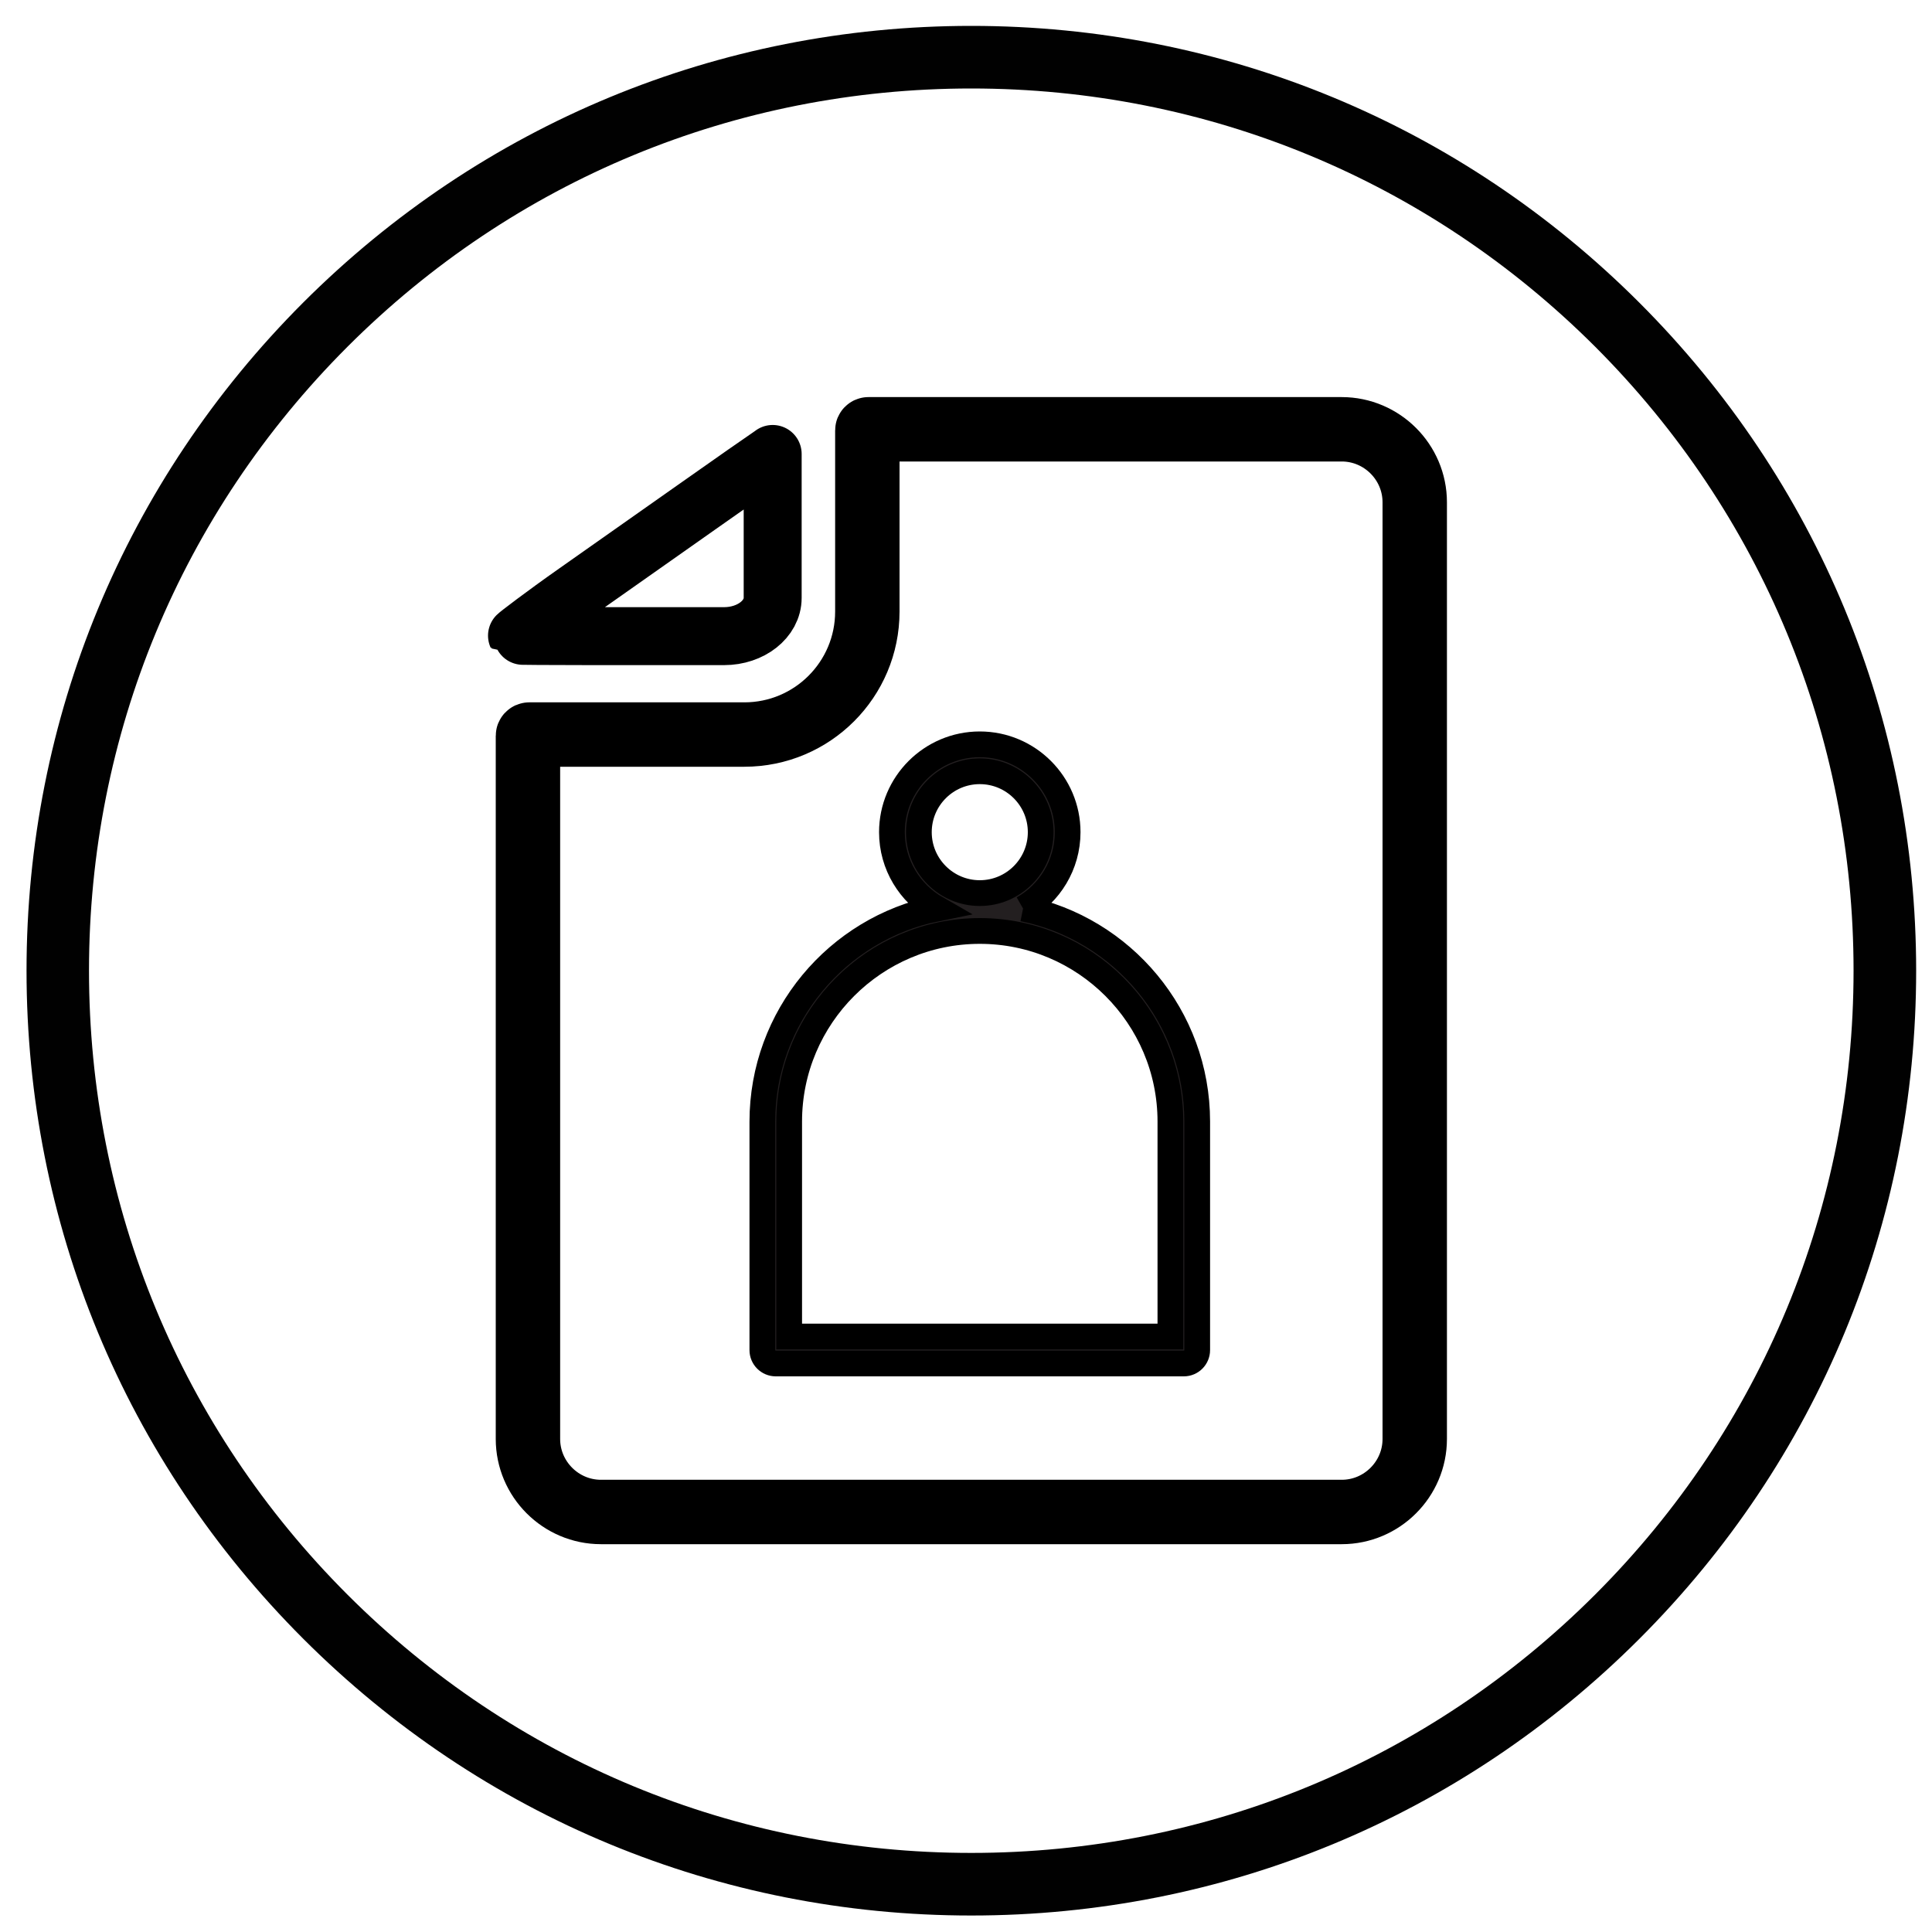
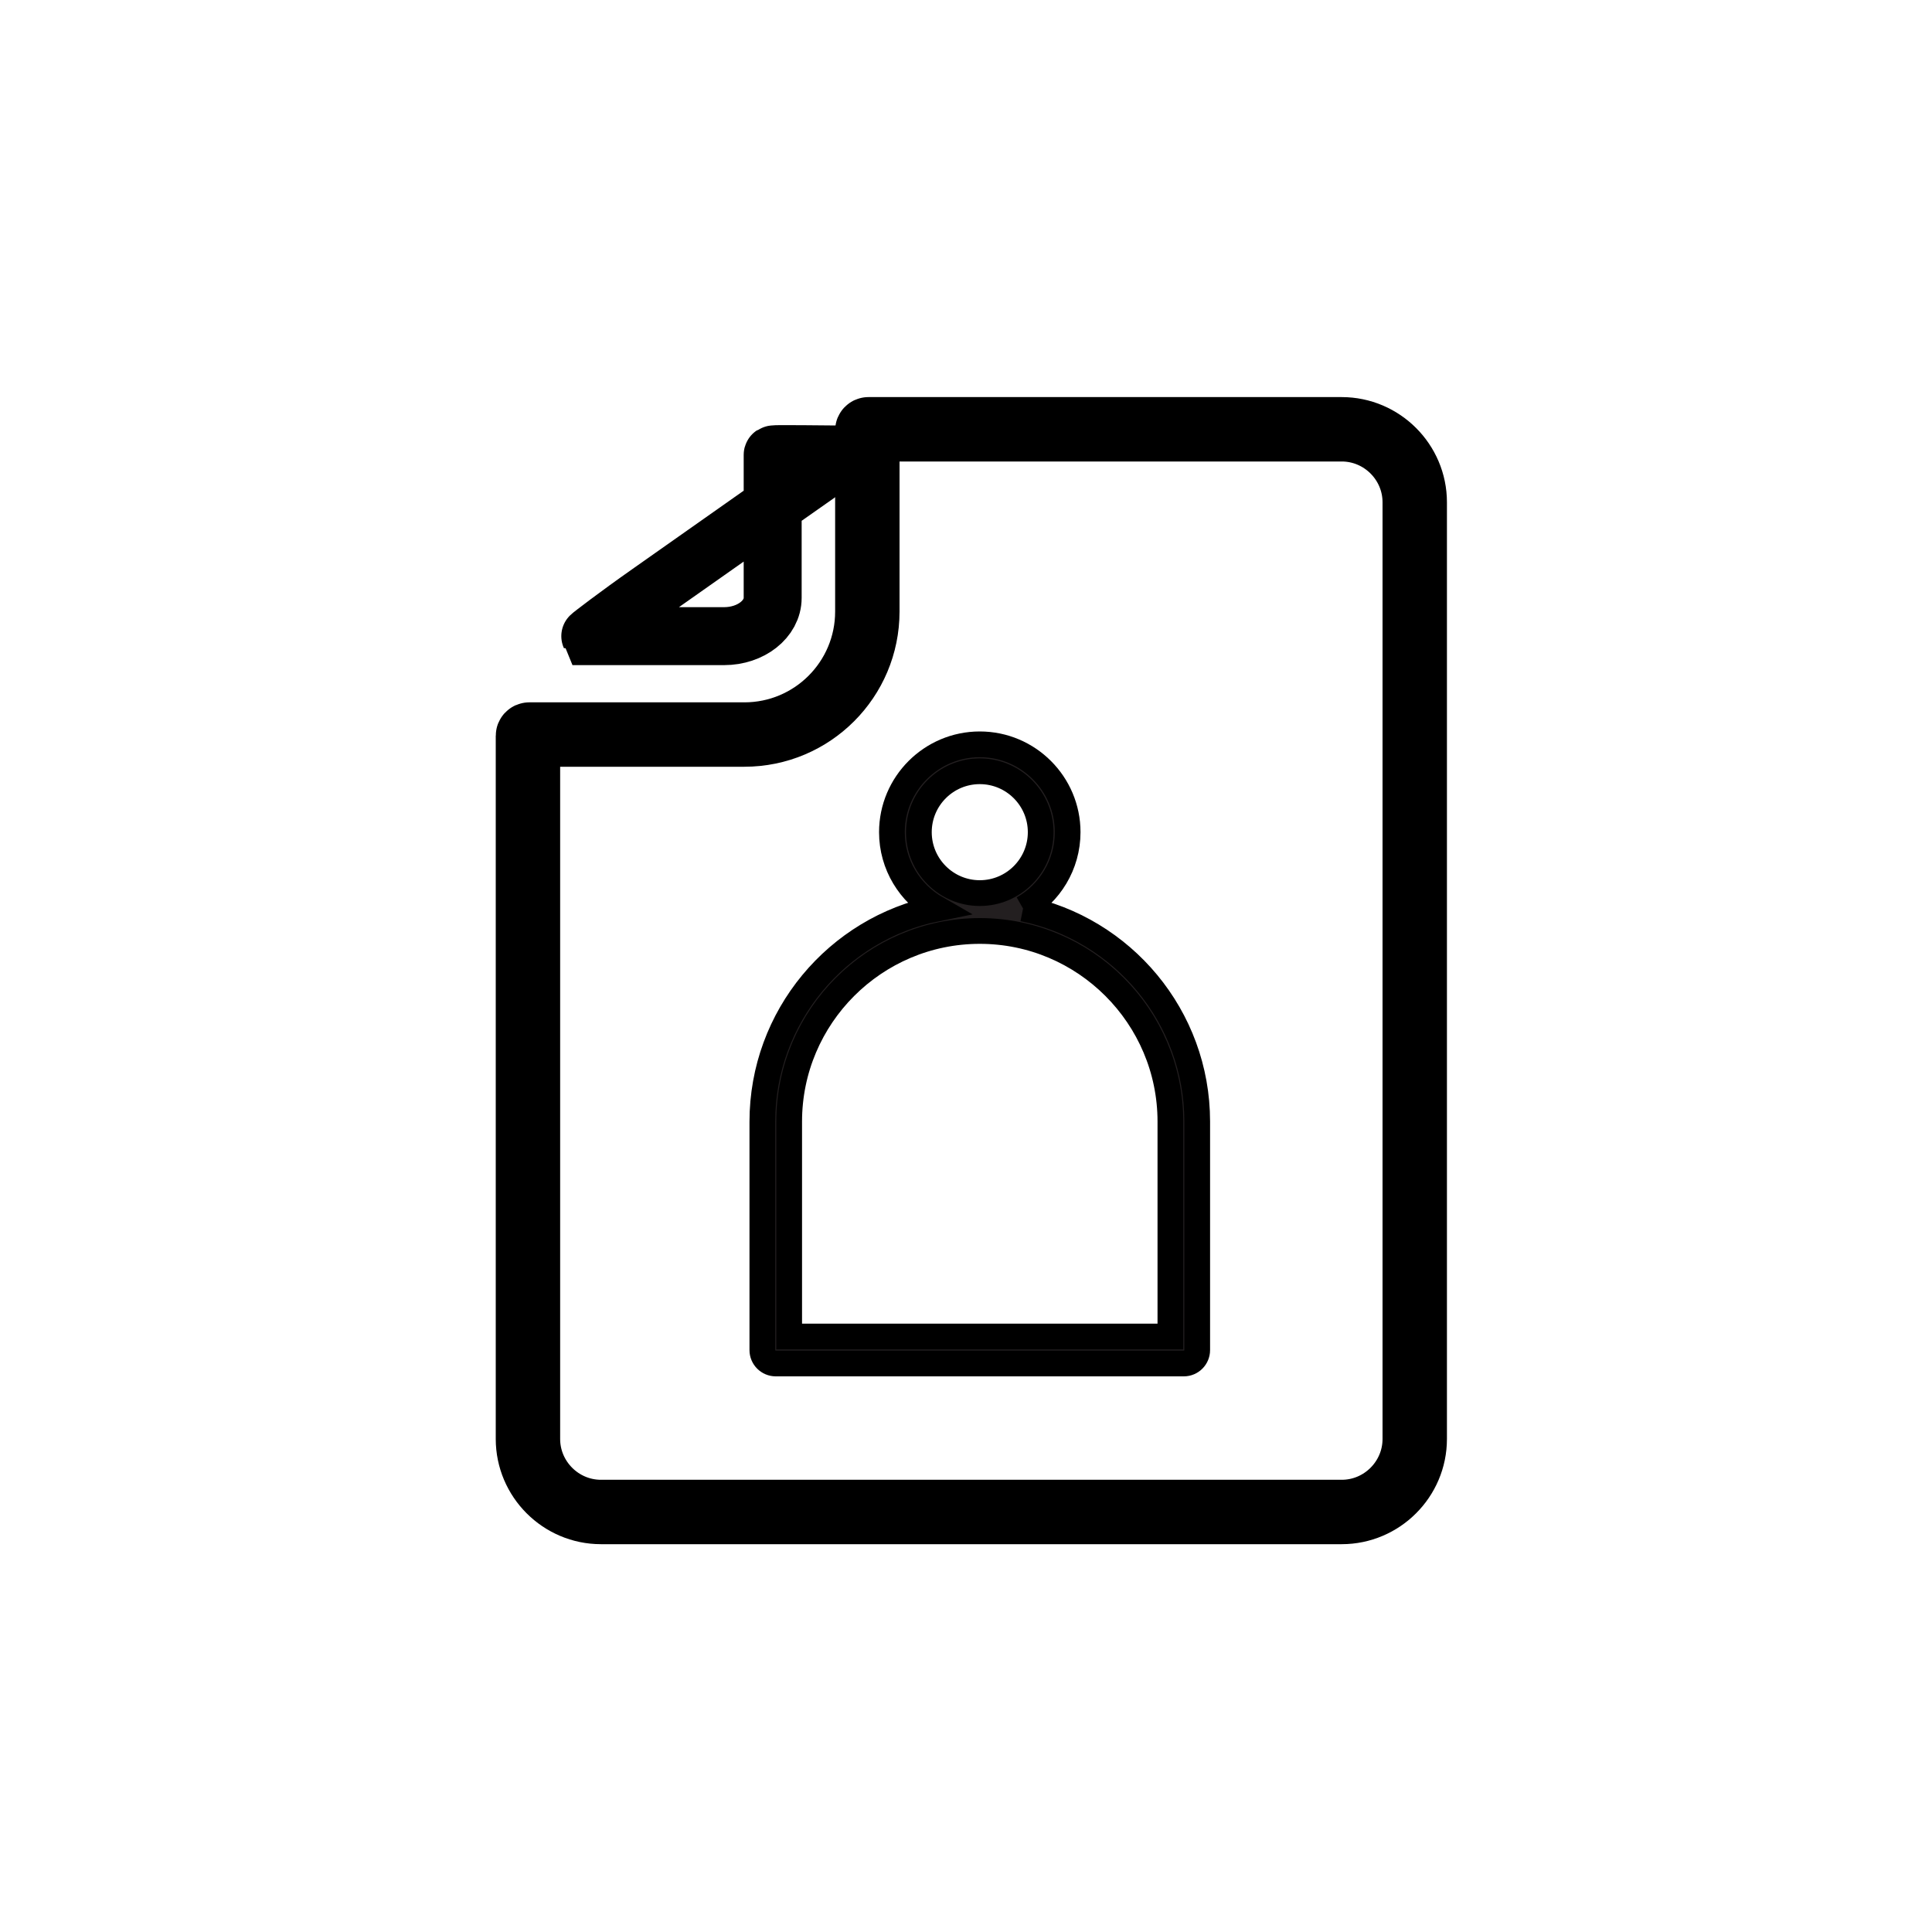
<svg xmlns="http://www.w3.org/2000/svg" version="1.1" id="Layer_1" x="0px" y="0px" viewBox="0 0 150 150" style="enable-background:new 0 0 150 150;" xml:space="preserve">
  <style type="text/css">
	.st0{fill:#010101;}
	.st1{display:none;stroke:#000000;stroke-width:2;stroke-miterlimit:10;}
	.st2{fill:none;stroke:#000000;stroke-width:5;stroke-miterlimit:10;}
	.st3{fill:none;stroke:#000000;stroke-width:4.5;stroke-miterlimit:10;}
	.st4{fill:#231F20;stroke:#000000;stroke-width:2;stroke-miterlimit:10;}
</style>
-   <path class="st0" d="M75.41,148.72c-19.59,0-38.01-7.63-51.87-21.49S2.06,94.96,2.06,75.36c0-19.59,7.63-38.01,21.48-51.87  C37.4,9.64,55.82,2.01,75.41,2.01s38.01,7.63,51.87,21.49c13.85,13.85,21.49,32.28,21.49,51.87c0,19.59-7.63,38.01-21.49,51.87  S95,148.72,75.41,148.72 M75.41,6.87c-18.3,0-35.5,7.12-48.44,20.06C14.04,39.87,6.91,57.07,6.91,75.36  c0,18.3,7.12,35.5,20.06,48.44c12.94,12.94,30.14,20.06,48.44,20.06s35.5-7.12,48.44-20.06c12.94-12.94,20.06-30.14,20.06-48.44  c0-18.3-7.13-35.5-20.06-48.44C110.91,13.99,93.71,6.87,75.41,6.87" />
-   <path class="st1" d="M84.6,41.62H69.64c-1.98,0-3.59-1.81-3.59-4.05v-1.46c0-2.23,1.61-4.05,3.59-4.05H84.6  c1.98,0,3.59,1.81,3.59,4.05v1.46C88.19,39.8,86.58,41.62,84.6,41.62z M69.64,34.02c-1,0-1.81,0.94-1.81,2.09v1.46  c0,1.15,0.81,2.09,1.81,2.09H84.6c1,0,1.81-0.94,1.81-2.09v-1.46c0-1.15-0.81-2.09-1.81-2.09H69.64z" />
  <path class="st1" d="M103.73,120.35H49.57c-4.27,0-7.74-3.47-7.74-7.74V46.29c0-4.27,3.47-7.74,7.74-7.74h12.74v1.85  c0,2.29,2.86,4.16,5.16,4.16h18.57c2.29,0,5.16-1.87,5.16-4.16v-1.85h12.54c4.27,0,7.74,3.47,7.74,7.74v66.32  C111.47,116.87,108,120.35,103.73,120.35z M49.57,40.49c-3.19,0-5.79,2.6-5.79,5.79v66.32c0,3.19,2.6,5.79,5.79,5.79h54.16  c3.19,0,5.79-2.6,5.79-5.79V46.29c0-3.19-2.6-5.79-5.79-5.79H93.14c-0.05,3.32-3.77,6.01-7.11,6.01H67.46  c-3.33,0-7.05-2.69-7.11-6.01H49.57z" />
  <g>
    <path class="st2" d="M67.34,33.41v14.07c0,5.27-4.27,9.55-9.55,9.55h-16.7c-0.06,0-0.1,0.05-0.1,0.1v54.59   c0,3.12,2.55,5.67,5.67,5.67h57.51c3.12,0,5.67-2.55,5.67-5.67V39c0-3.12-2.55-5.67-5.67-5.67H67.42   C67.38,33.33,67.34,33.37,67.34,33.41z" />
  </g>
  <g>
-     <path class="st3" d="M59.99,35.32v11.1c0,1.64-1.69,2.97-3.77,2.97H45.83c-3.12,0-5.68-0.02-5.69-0.04   c-0.01-0.02,2.03-1.59,4.58-3.38l9.53-6.71c2.55-1.8,5.13-3.6,5.74-4.01C59.99,35.24,59.99,35.24,59.99,35.32z" />
+     <path class="st3" d="M59.99,35.32v11.1c0,1.64-1.69,2.97-3.77,2.97H45.83c-0.01-0.02,2.03-1.59,4.58-3.38l9.53-6.71c2.55-1.8,5.13-3.6,5.74-4.01C59.99,35.24,59.99,35.24,59.99,35.32z" />
  </g>
  <path class="st4" d="M79.43,70.54c2.06-1.17,3.46-3.39,3.46-5.93c0-3.76-3.06-6.82-6.82-6.82s-6.82,3.06-6.82,6.82  c0,2.54,1.4,4.75,3.46,5.93c-7.7,1.56-13.52,8.39-13.52,16.55v17.73c0,0.58,0.47,1.04,1.04,1.04h31.68c0.58,0,1.04-0.47,1.04-1.04  V87.08C92.95,78.92,87.13,72.1,79.43,70.54 M71.34,64.61c0-2.61,2.12-4.73,4.73-4.73S80.8,62,80.8,64.61c0,2.61-2.12,4.73-4.73,4.73  S71.34,67.22,71.34,64.61 M90.87,103.77h-29.6V87.08c0-8.16,6.64-14.8,14.8-14.8c8.16,0,14.8,6.64,14.8,14.8V103.77z" />
</svg>